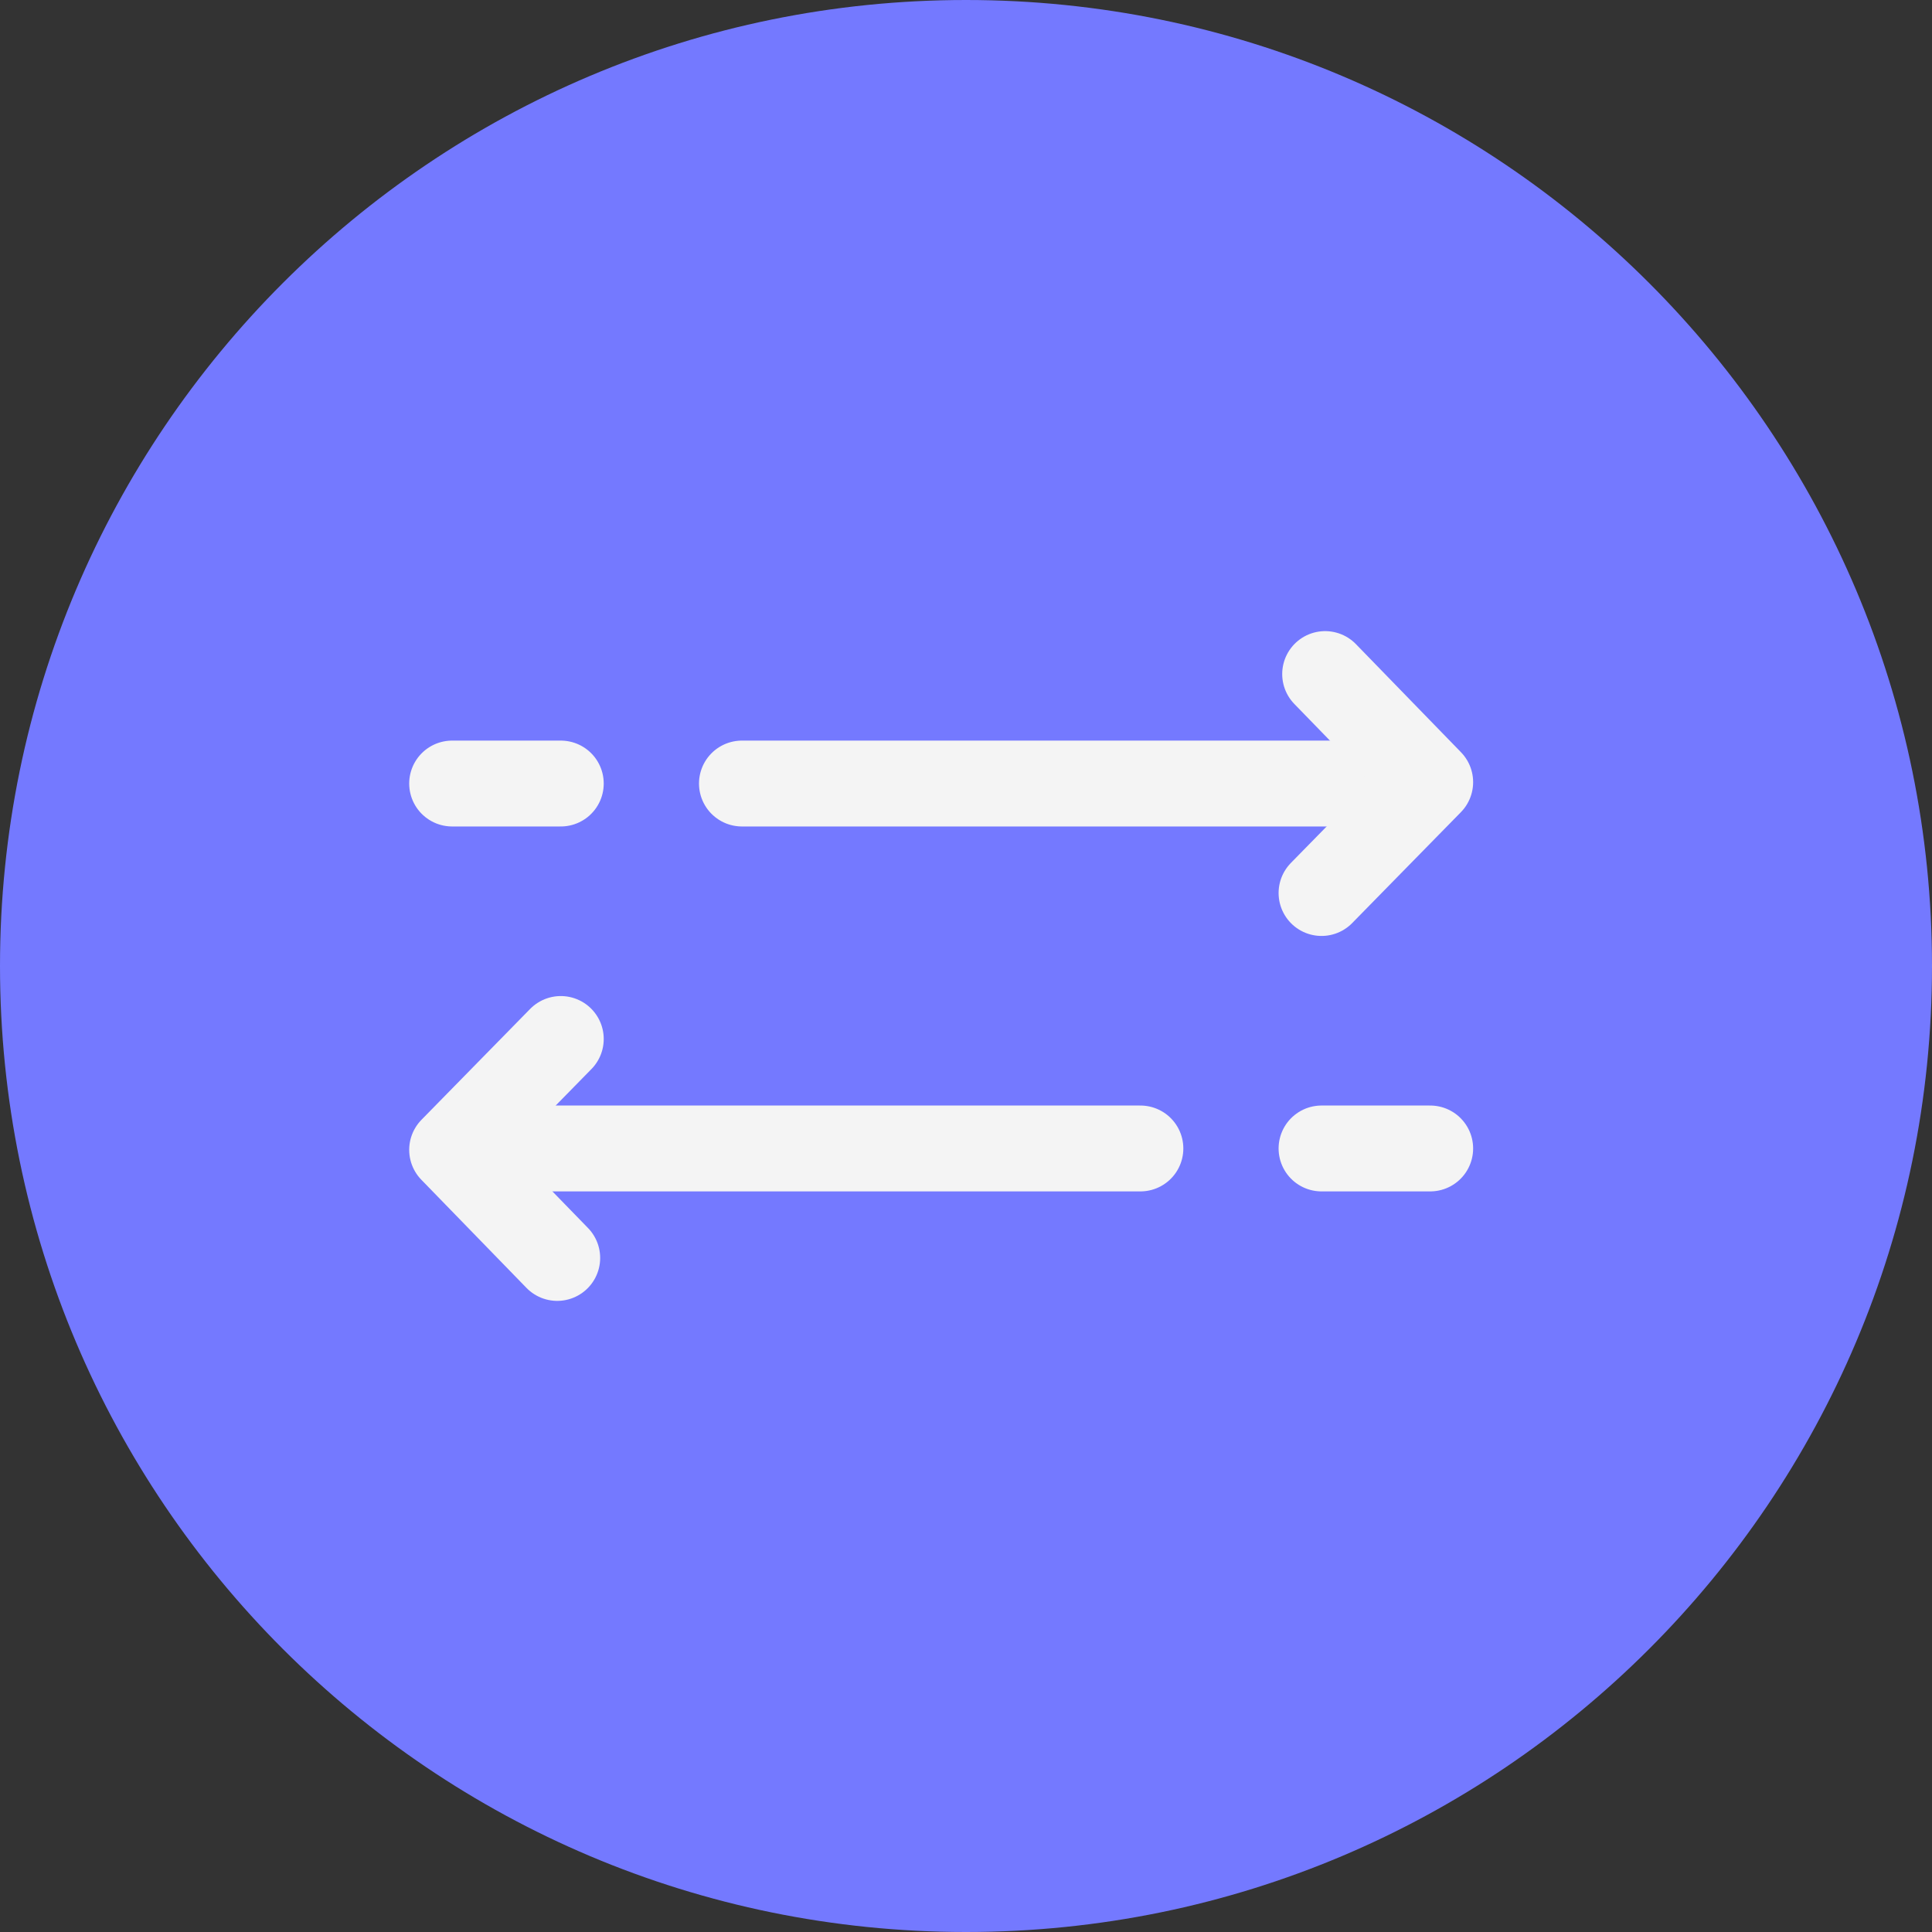
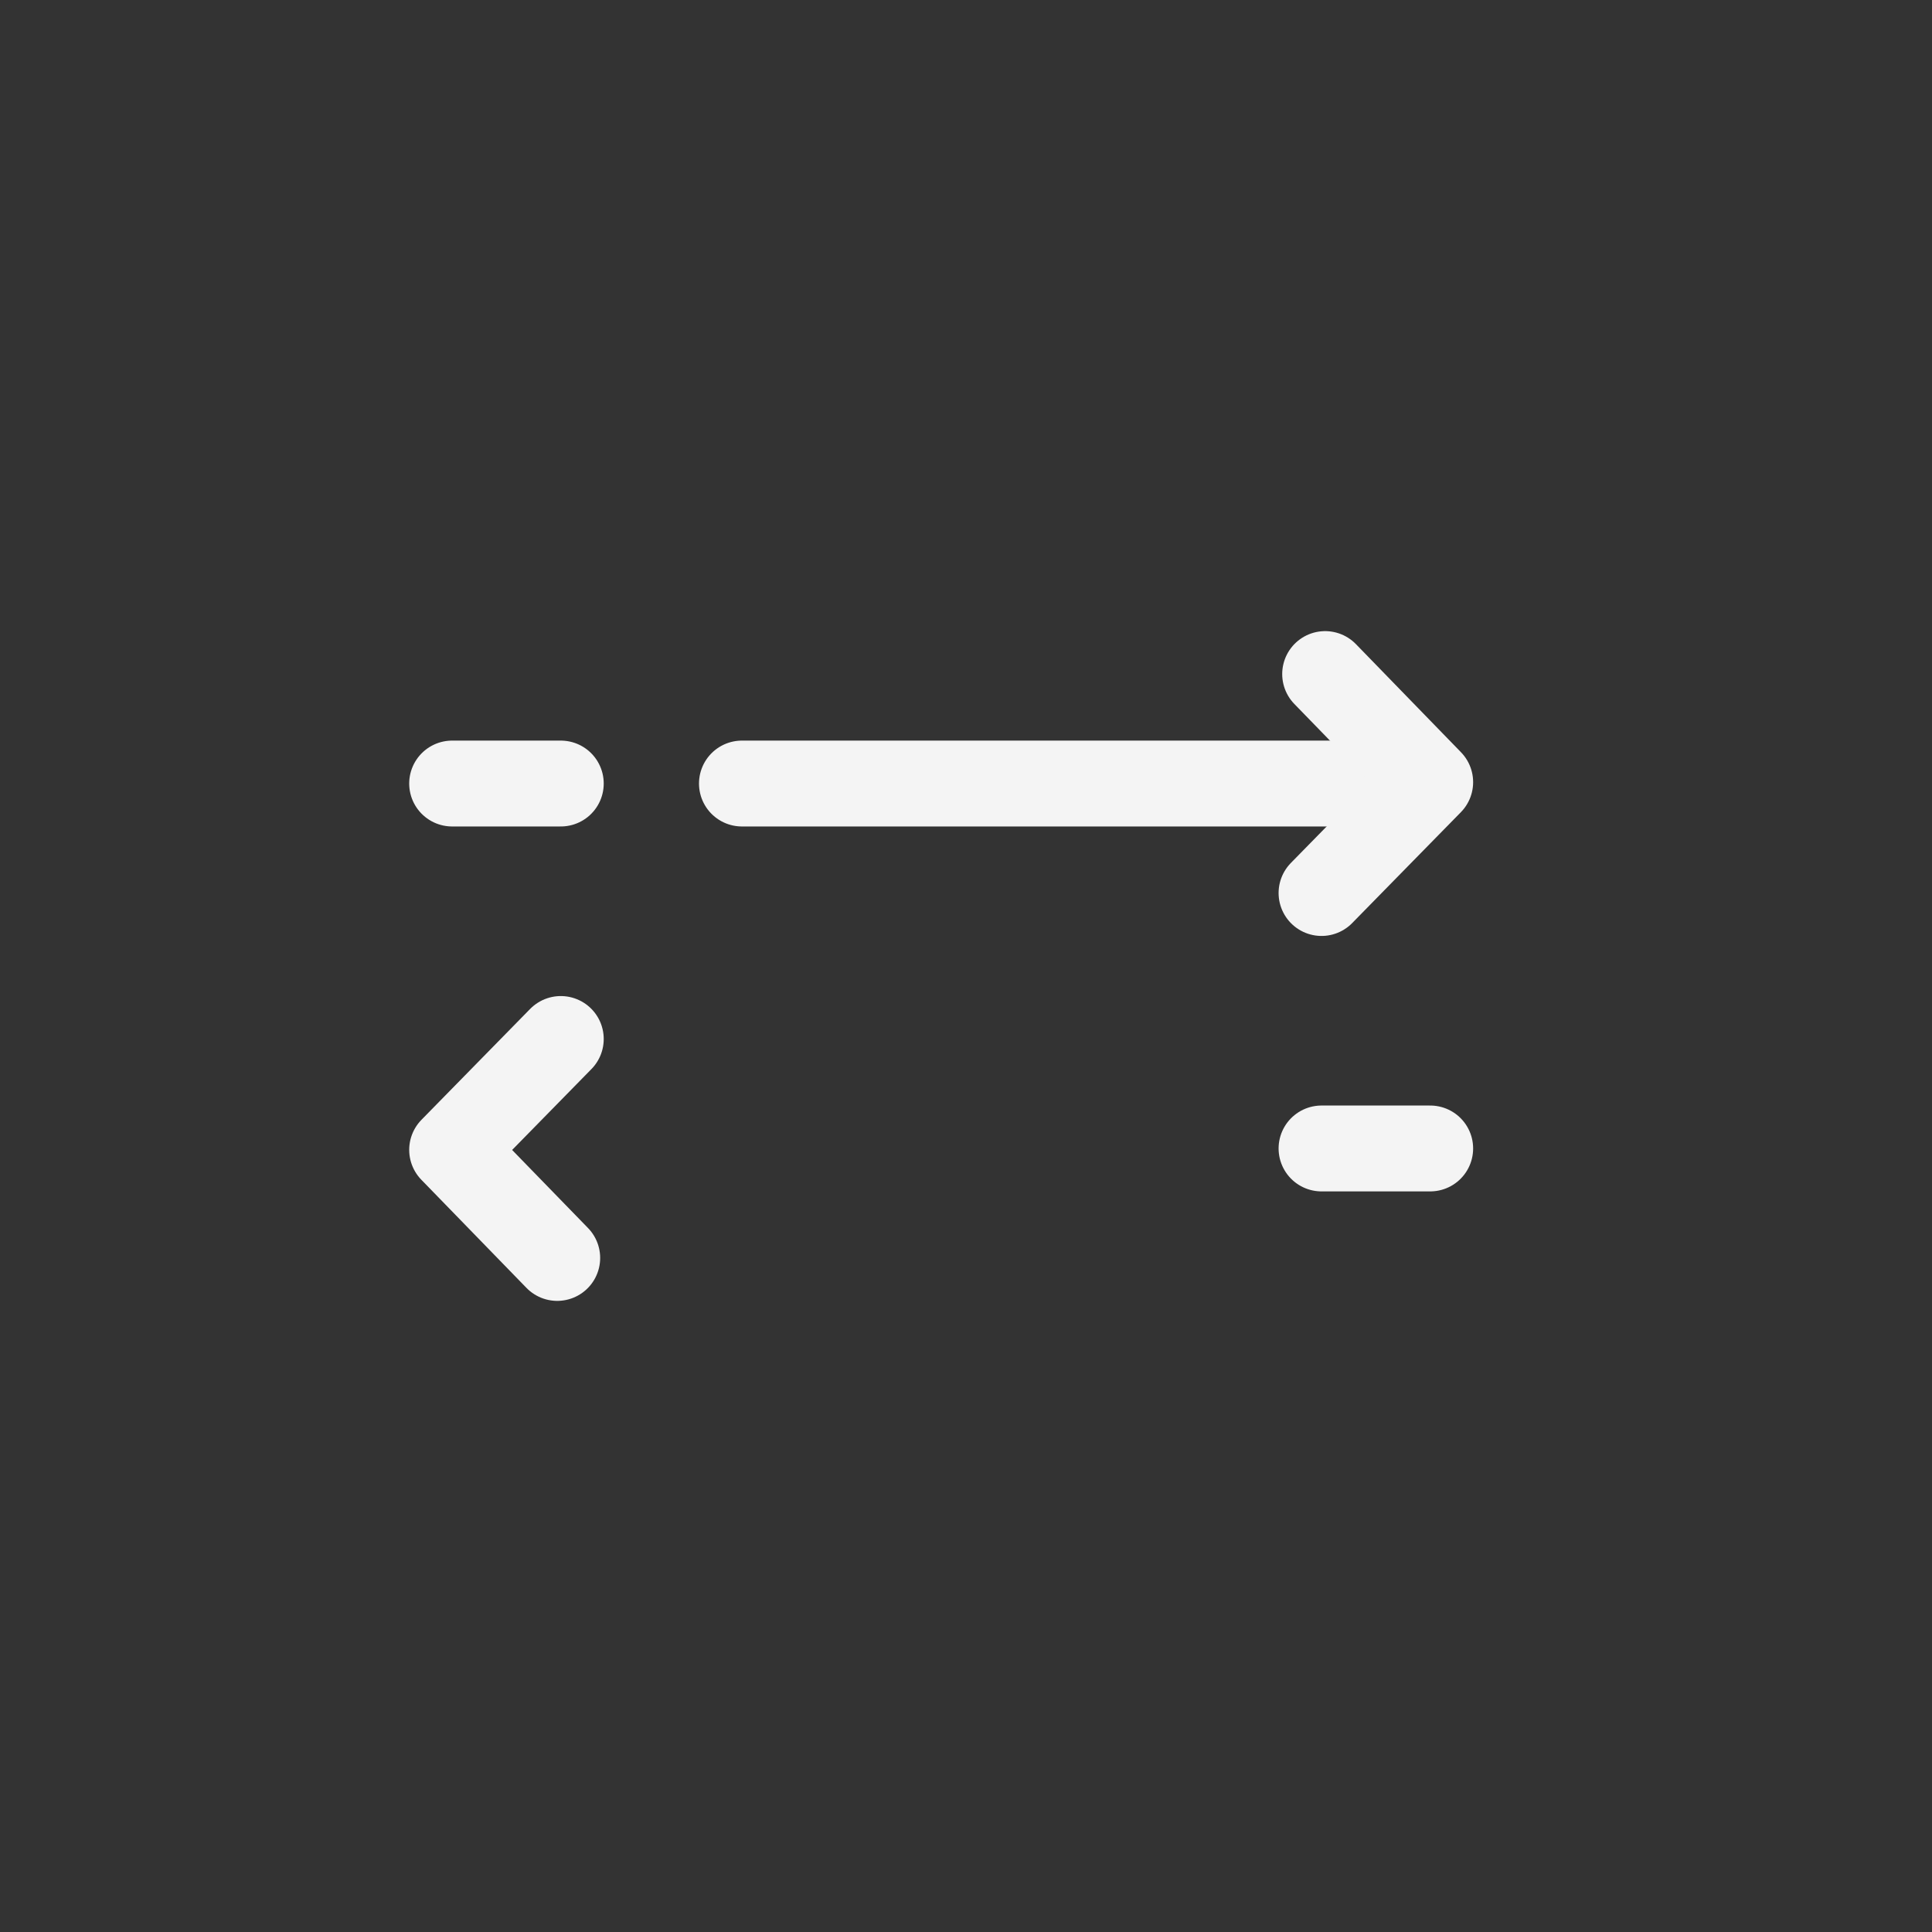
<svg xmlns="http://www.w3.org/2000/svg" width="45" height="45" viewBox="0 0 45 45" fill="none">
  <rect x="0" y="0" width="45" height="45" fill="#333333" stroke="none" />
  <g clip-path="url(#clip0_149_3026)">
    <g clip-path="url(#clip1_149_3026)">
-       <path d="M22.5 45C34.926 45 45 34.926 45 22.5C45 10.074 34.926 0 22.5 0C10.074 0 0 10.074 0 22.5C0 34.926 10.074 45 22.5 45Z" fill="#7479FF" />
-     </g>
+       </g>
    <path d="M17.281 18.25L31.625 18.25" stroke="#F4F4F4" stroke-width="2" stroke-linecap="round" stroke-linejoin="round" />
    <path d="M30.865 15.7L33.312 18.218L30.781 20.8" stroke="#F4F4F4" stroke-width="2" stroke-linecap="round" stroke-linejoin="round" />
    <path d="M10.531 18.25L13.062 18.25" stroke="#F4F4F4" stroke-width="2" stroke-linecap="round" stroke-linejoin="round" />
-     <path d="M26.562 26.75L12.219 26.75" stroke="#F4F4F4" stroke-width="2" stroke-linecap="round" stroke-linejoin="round" />
    <path d="M12.979 29.3L10.531 26.782L13.062 24.2" stroke="#F4F4F4" stroke-width="2" stroke-linecap="round" stroke-linejoin="round" />
    <path d="M33.312 26.75L30.781 26.75" stroke="#F4F4F4" stroke-width="2" stroke-linecap="round" stroke-linejoin="round" />
  </g>
  <defs>
    <clipPath id="clip0_149_3026">
      <rect width="45" height="45" fill="white" />
    </clipPath>
    <clipPath id="clip1_149_3026">
      <rect width="45" height="45" fill="white" />
    </clipPath>
  </defs>
</svg>